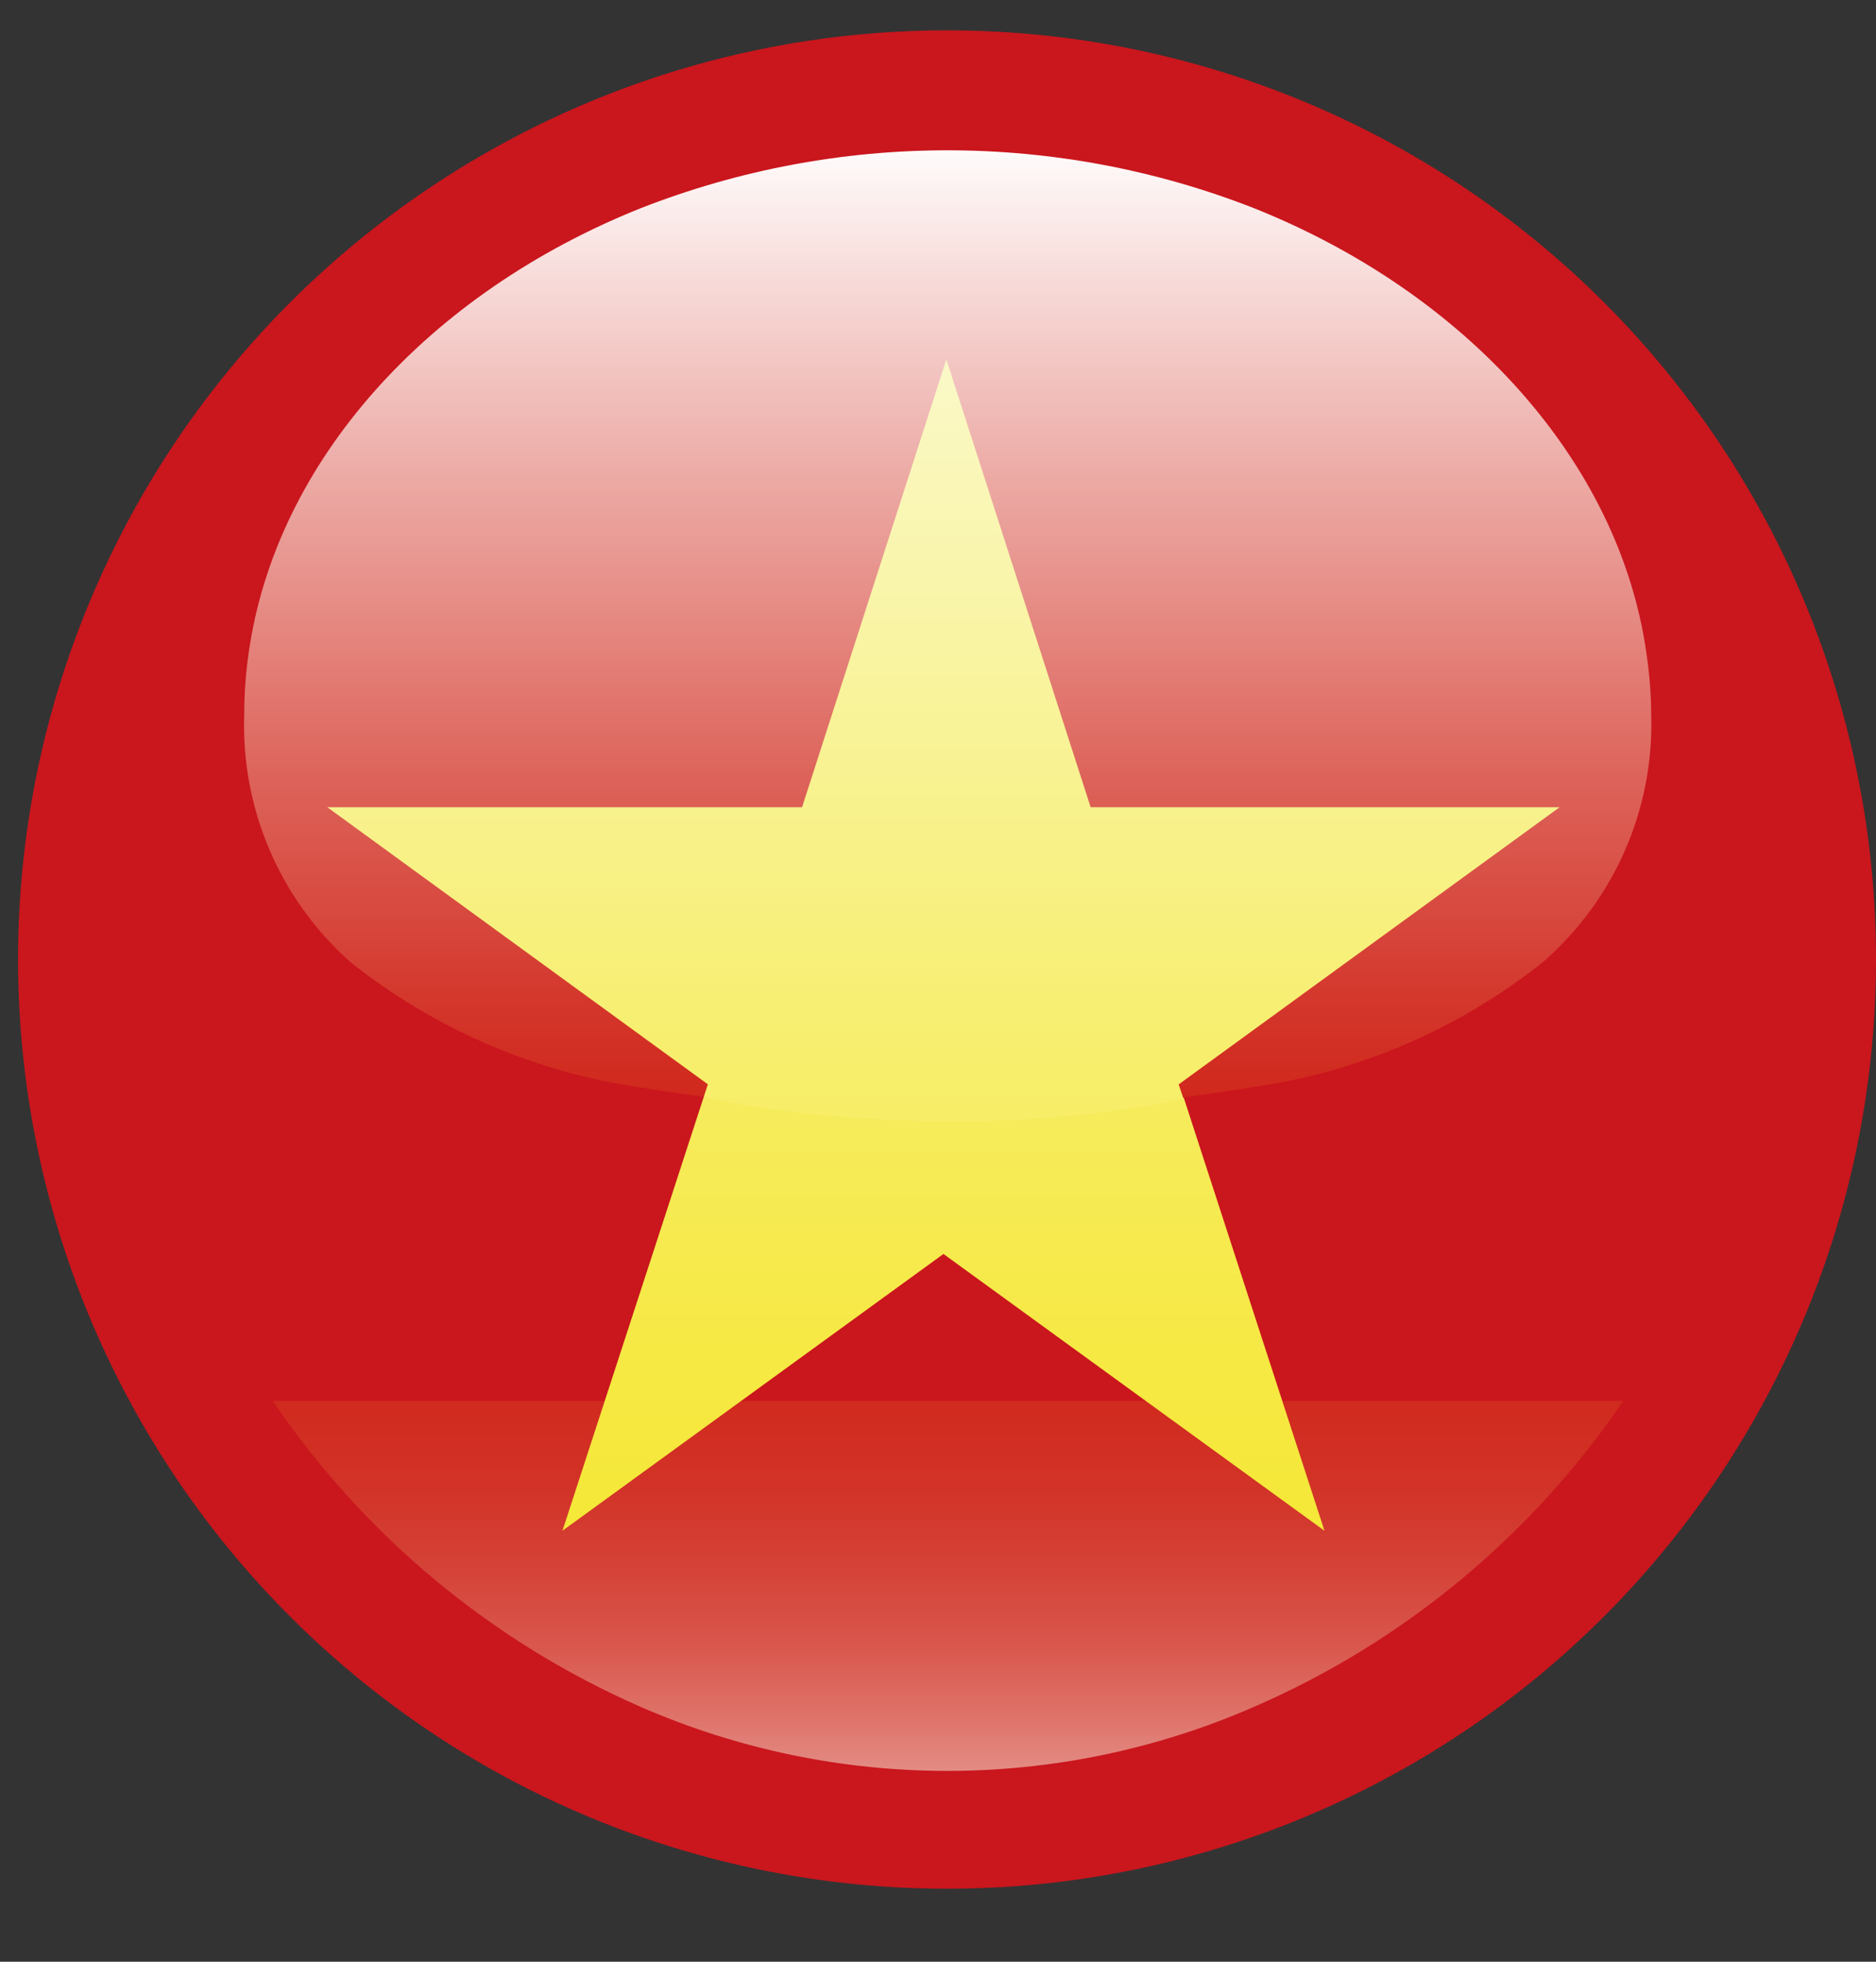
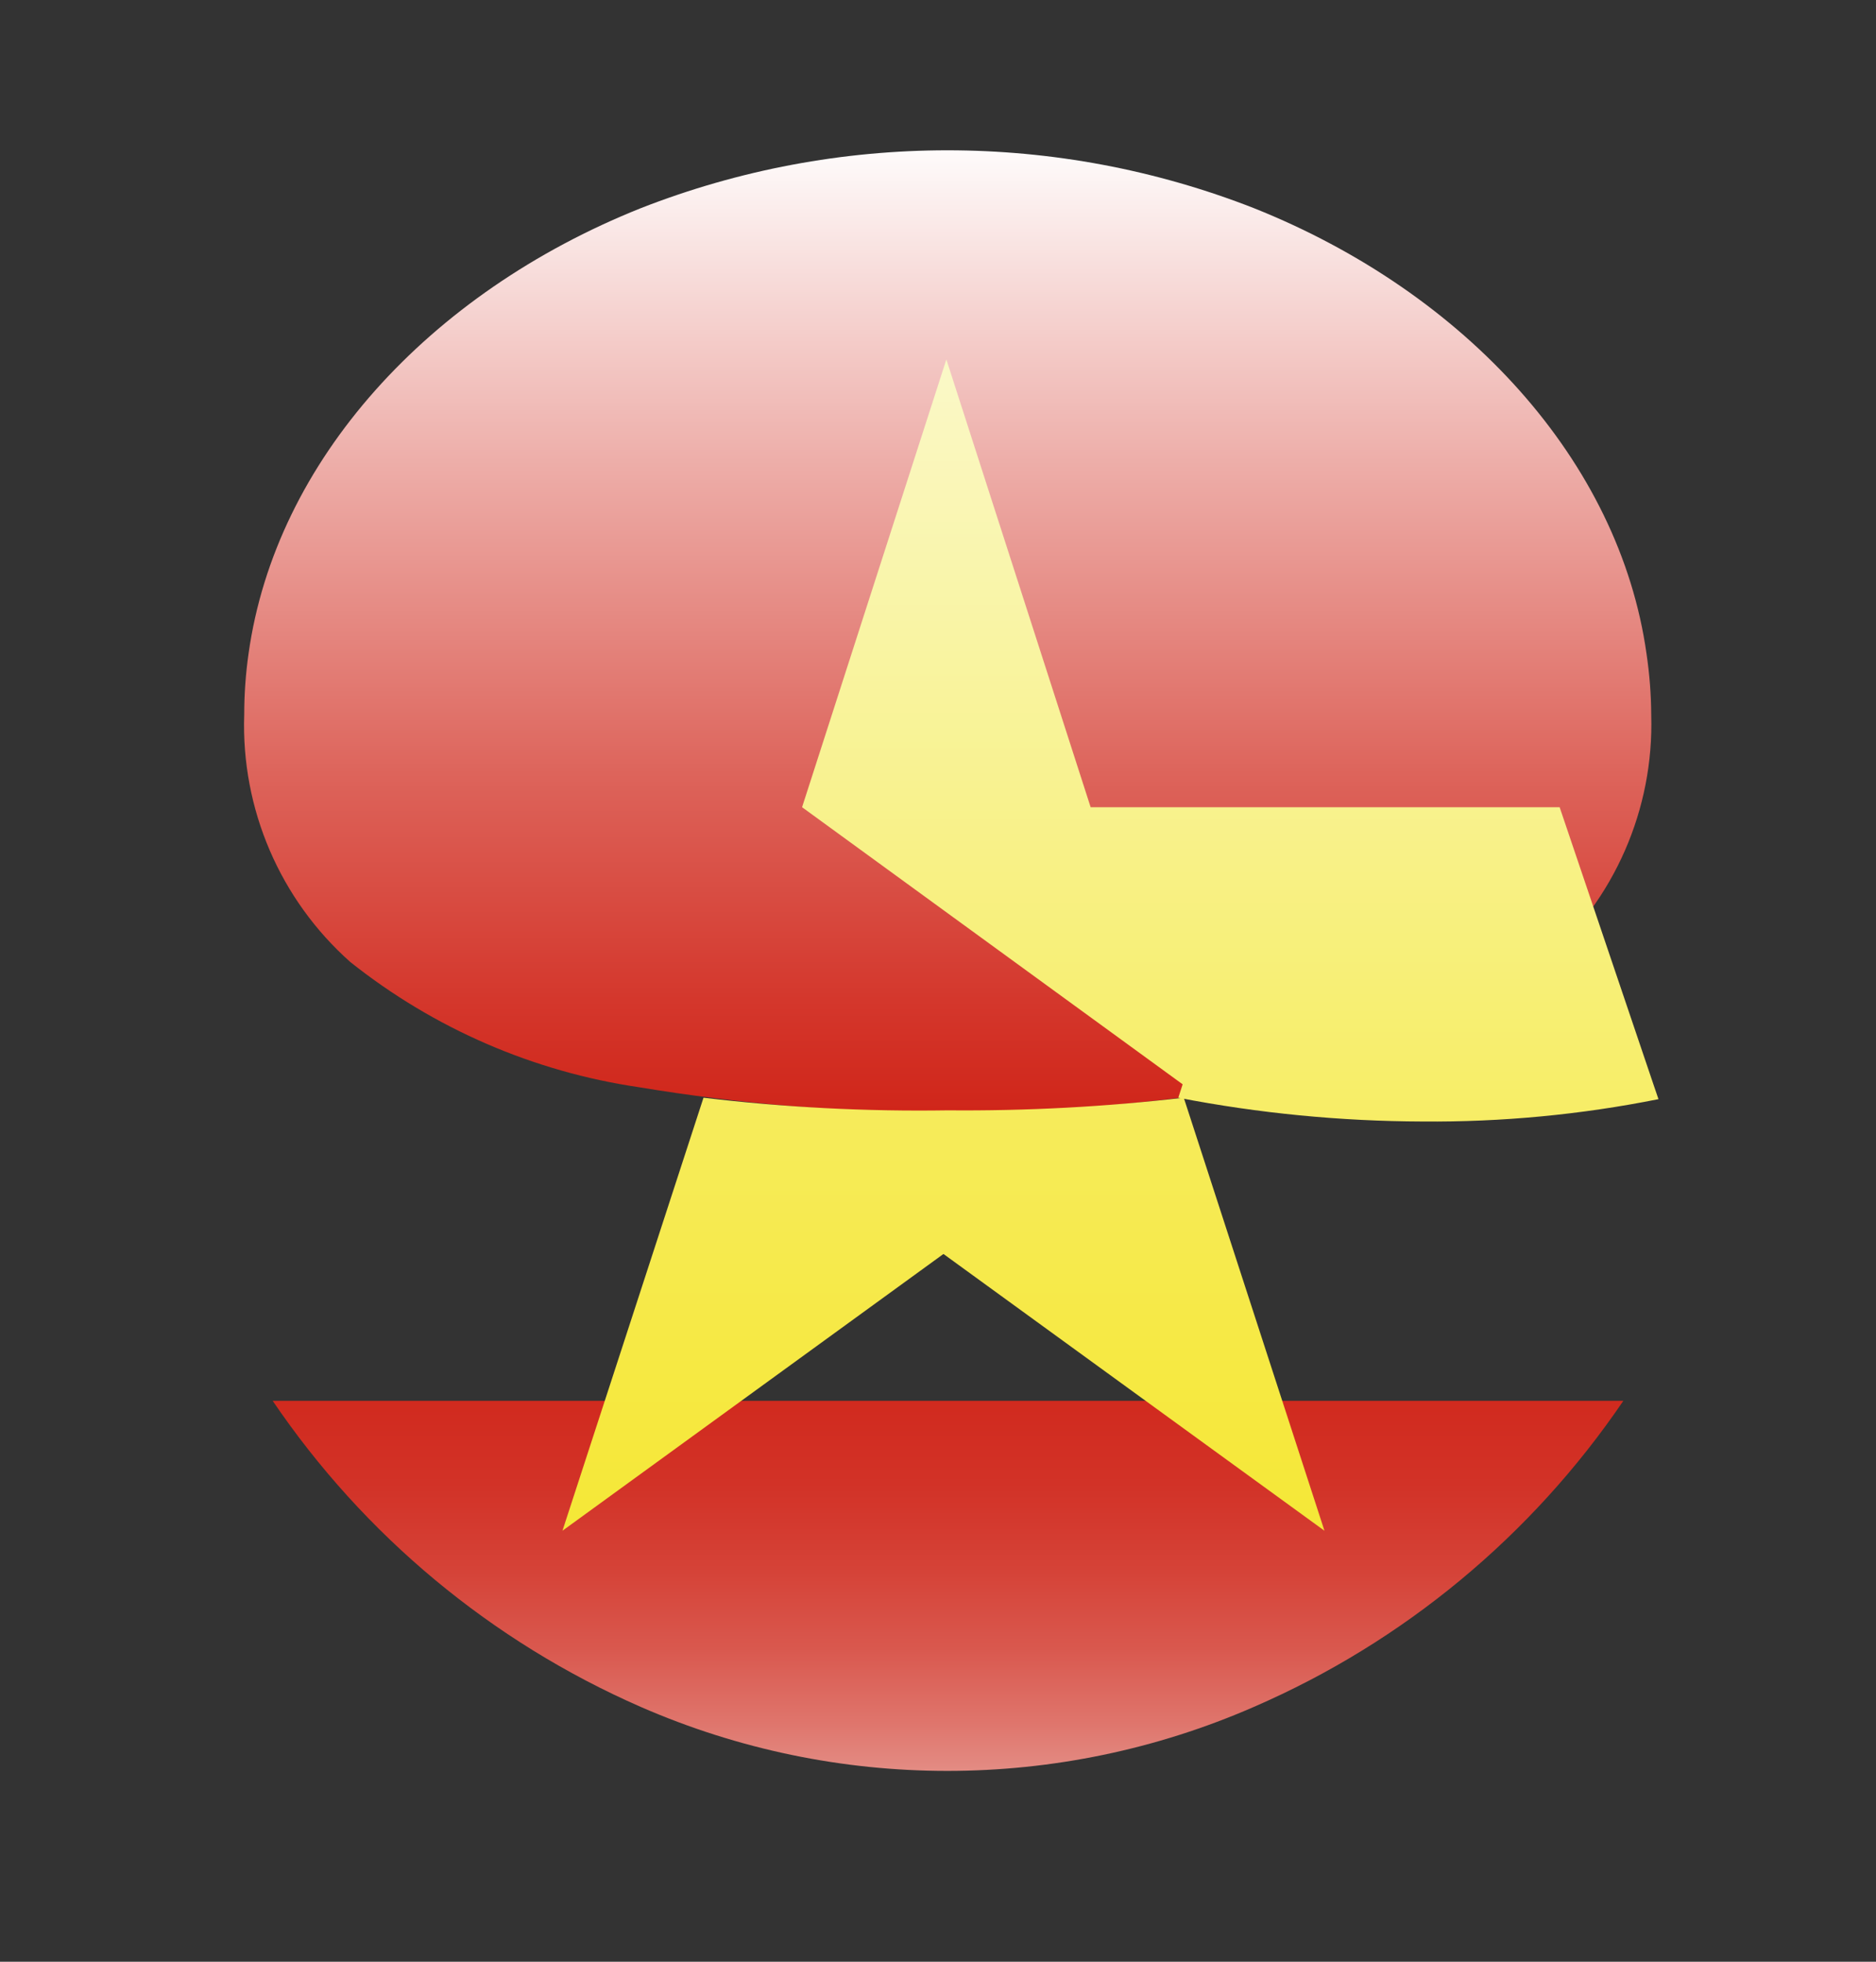
<svg xmlns="http://www.w3.org/2000/svg" height="23" viewBox="0 0 22 23" width="22">
  <rect x="0" y="0" width="22" height="23" fill="#333333" stroke="none" />
  <linearGradient id="a" x1="50.002%" x2="50.002%" y1="100.04%" y2=".019%">
    <stop offset=".01" stop-color="#d0261a" />
    <stop offset=".12" stop-color="#d4372c" />
    <stop offset=".35" stop-color="#dd645b" />
    <stop offset=".66" stop-color="#edaca7" />
    <stop offset="1" stop-color="#fff" />
  </linearGradient>
  <linearGradient id="b" x1="49.973%" x2="49.973%" y1="-36.08%" y2="100.049%">
    <stop offset=".01" stop-color="#d0261a" />
    <stop offset=".24" stop-color="#d1291d" />
    <stop offset=".42" stop-color="#d23227" />
    <stop offset=".58" stop-color="#d54237" />
    <stop offset=".73" stop-color="#d9584e" />
    <stop offset=".87" stop-color="#df756c" />
    <stop offset="1" stop-color="#e5968e" />
  </linearGradient>
  <linearGradient id="c" x1="50%" x2="50%" y1="115.25%" y2="-166%">
    <stop offset=".01" stop-color="#f5e733" />
    <stop offset=".21" stop-color="#f6e945" />
    <stop offset=".61" stop-color="#f7ee74" />
    <stop offset="1" stop-color="#f9f3a6" />
  </linearGradient>
  <linearGradient id="d" x1="50%" x2="50%" y1="164.242%" y2="2.604%">
    <stop offset=".01" stop-color="#f5e733" />
    <stop offset=".17" stop-color="#f6e945" />
    <stop offset=".5" stop-color="#f7ef74" />
    <stop offset=".96" stop-color="#faf7bf" />
    <stop offset="1" stop-color="#faf8c6" />
  </linearGradient>
  <g fill="none">
-     <path d="m22 11.25c-0 4.407-2.655 8.379-6.726 10.065-4.071 1.686-8.758.753-11.873-2.363-3.115-3.117-4.046-7.803-2.359-11.874 1.688-4.071 5.661-6.724 10.068-6.722 2.889-0 5.659 1.148 7.702 3.191 2.042 2.043 3.189 4.814 3.188 7.703z" fill="#ca161d" />
    <path d="m19.309 7.666c-.317-2.255-2.115-4.231-4.603-5.225-2.312-.905-4.88-.905-7.192 0-2.488.994-4.282 2.962-4.599 5.221-.034.238-.051.479-.051.719-.037 1.103.419 2.165 1.244 2.898.979.779 2.147 1.286 3.385 1.468 2.381.395 4.811.395 7.192 0 1.247-.176 2.425-.683 3.41-1.468.836-.727 1.302-1.791 1.269-2.898-.001-.239-.02-.478-.055-.715z" fill="url(#a)" />
    <path d="m3.198 16.424c1.071 1.579 2.567 2.823 4.315 3.588 2.293 1.001 4.899 1.001 7.192 0 1.755-.761 3.257-2.006 4.332-3.588z" fill="url(#b)" />
    <path d="m8.25 12.87-1.654 5.077 4.468-3.245 4.468 3.245-1.65-5.077c-.918.107-1.842.156-2.767.148-.957.015-1.914-.034-2.864-.148z" fill="url(#c)" />
-     <path d="m18.29 9.464h-5.5l-1.692-5.25-1.692 5.25h-5.568l4.463 3.249-.051.157c.944.183 1.903.276 2.864.279.929.008 1.856-.08 2.767-.262l-.059-.173z" fill="url(#d)" />
+     <path d="m18.29 9.464h-5.5l-1.692-5.25-1.692 5.25l4.463 3.249-.051.157c.944.183 1.903.276 2.864.279.929.008 1.856-.08 2.767-.262l-.059-.173z" fill="url(#d)" />
  </g>
</svg>